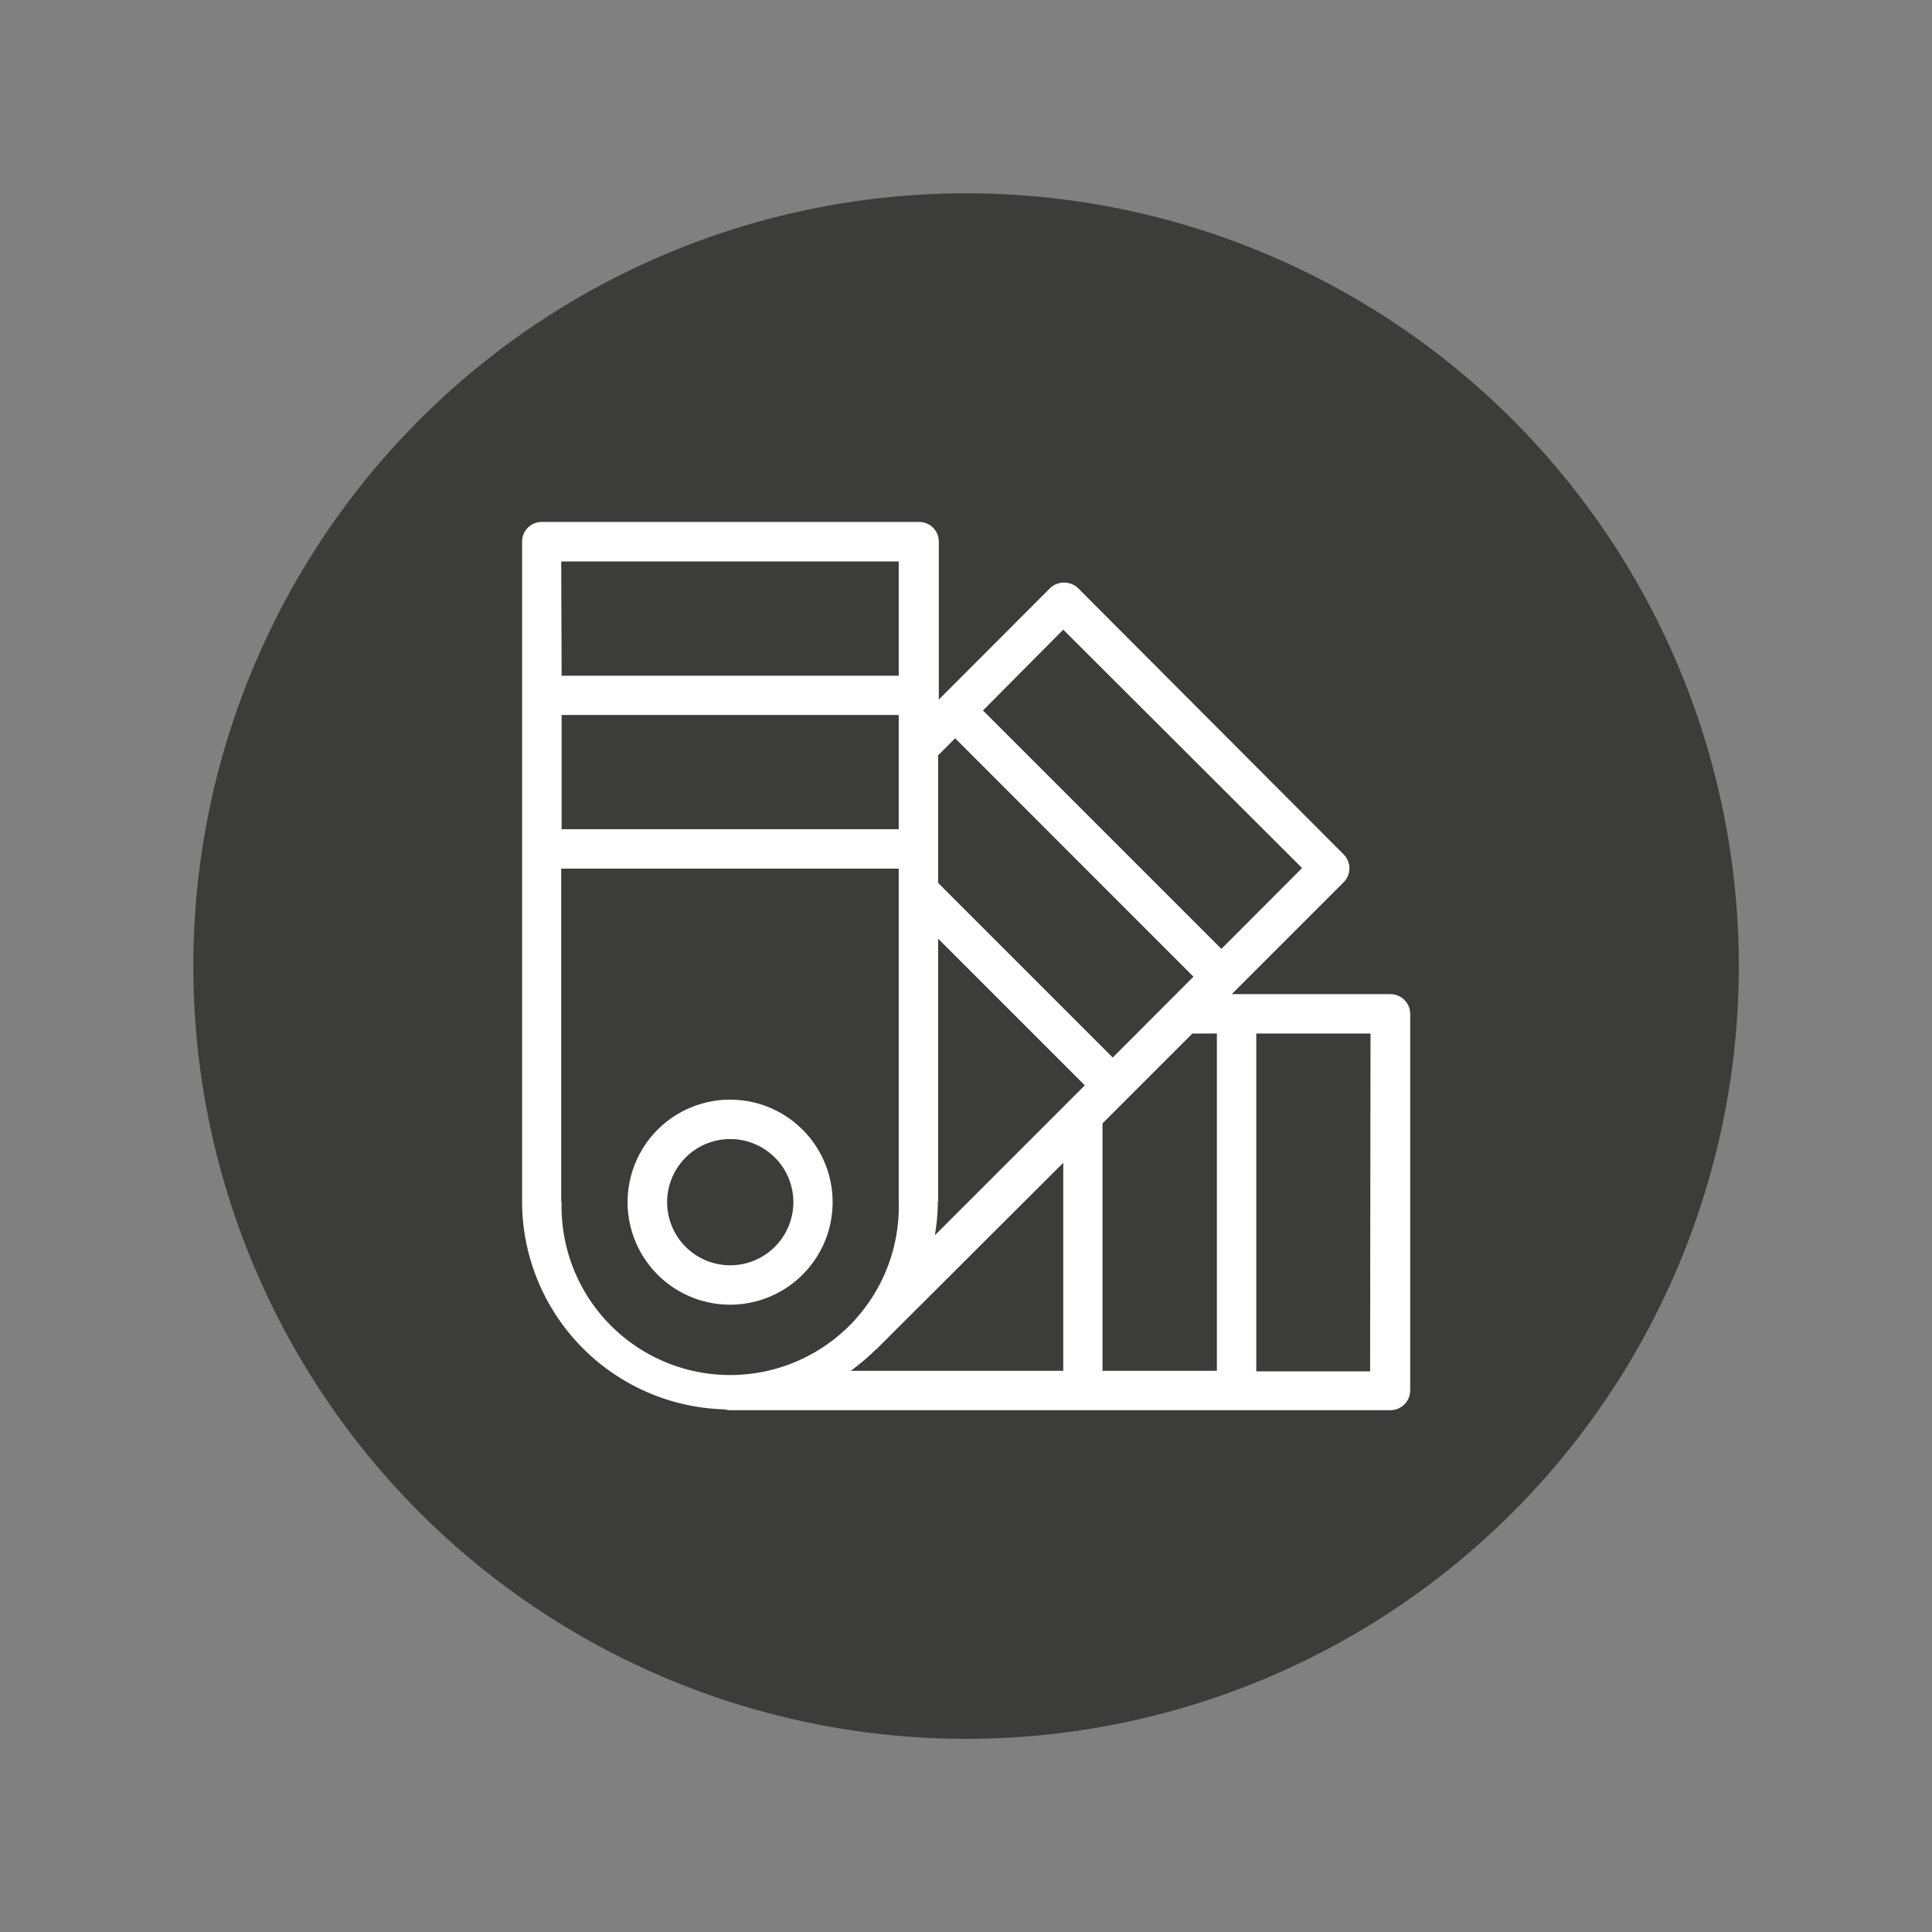
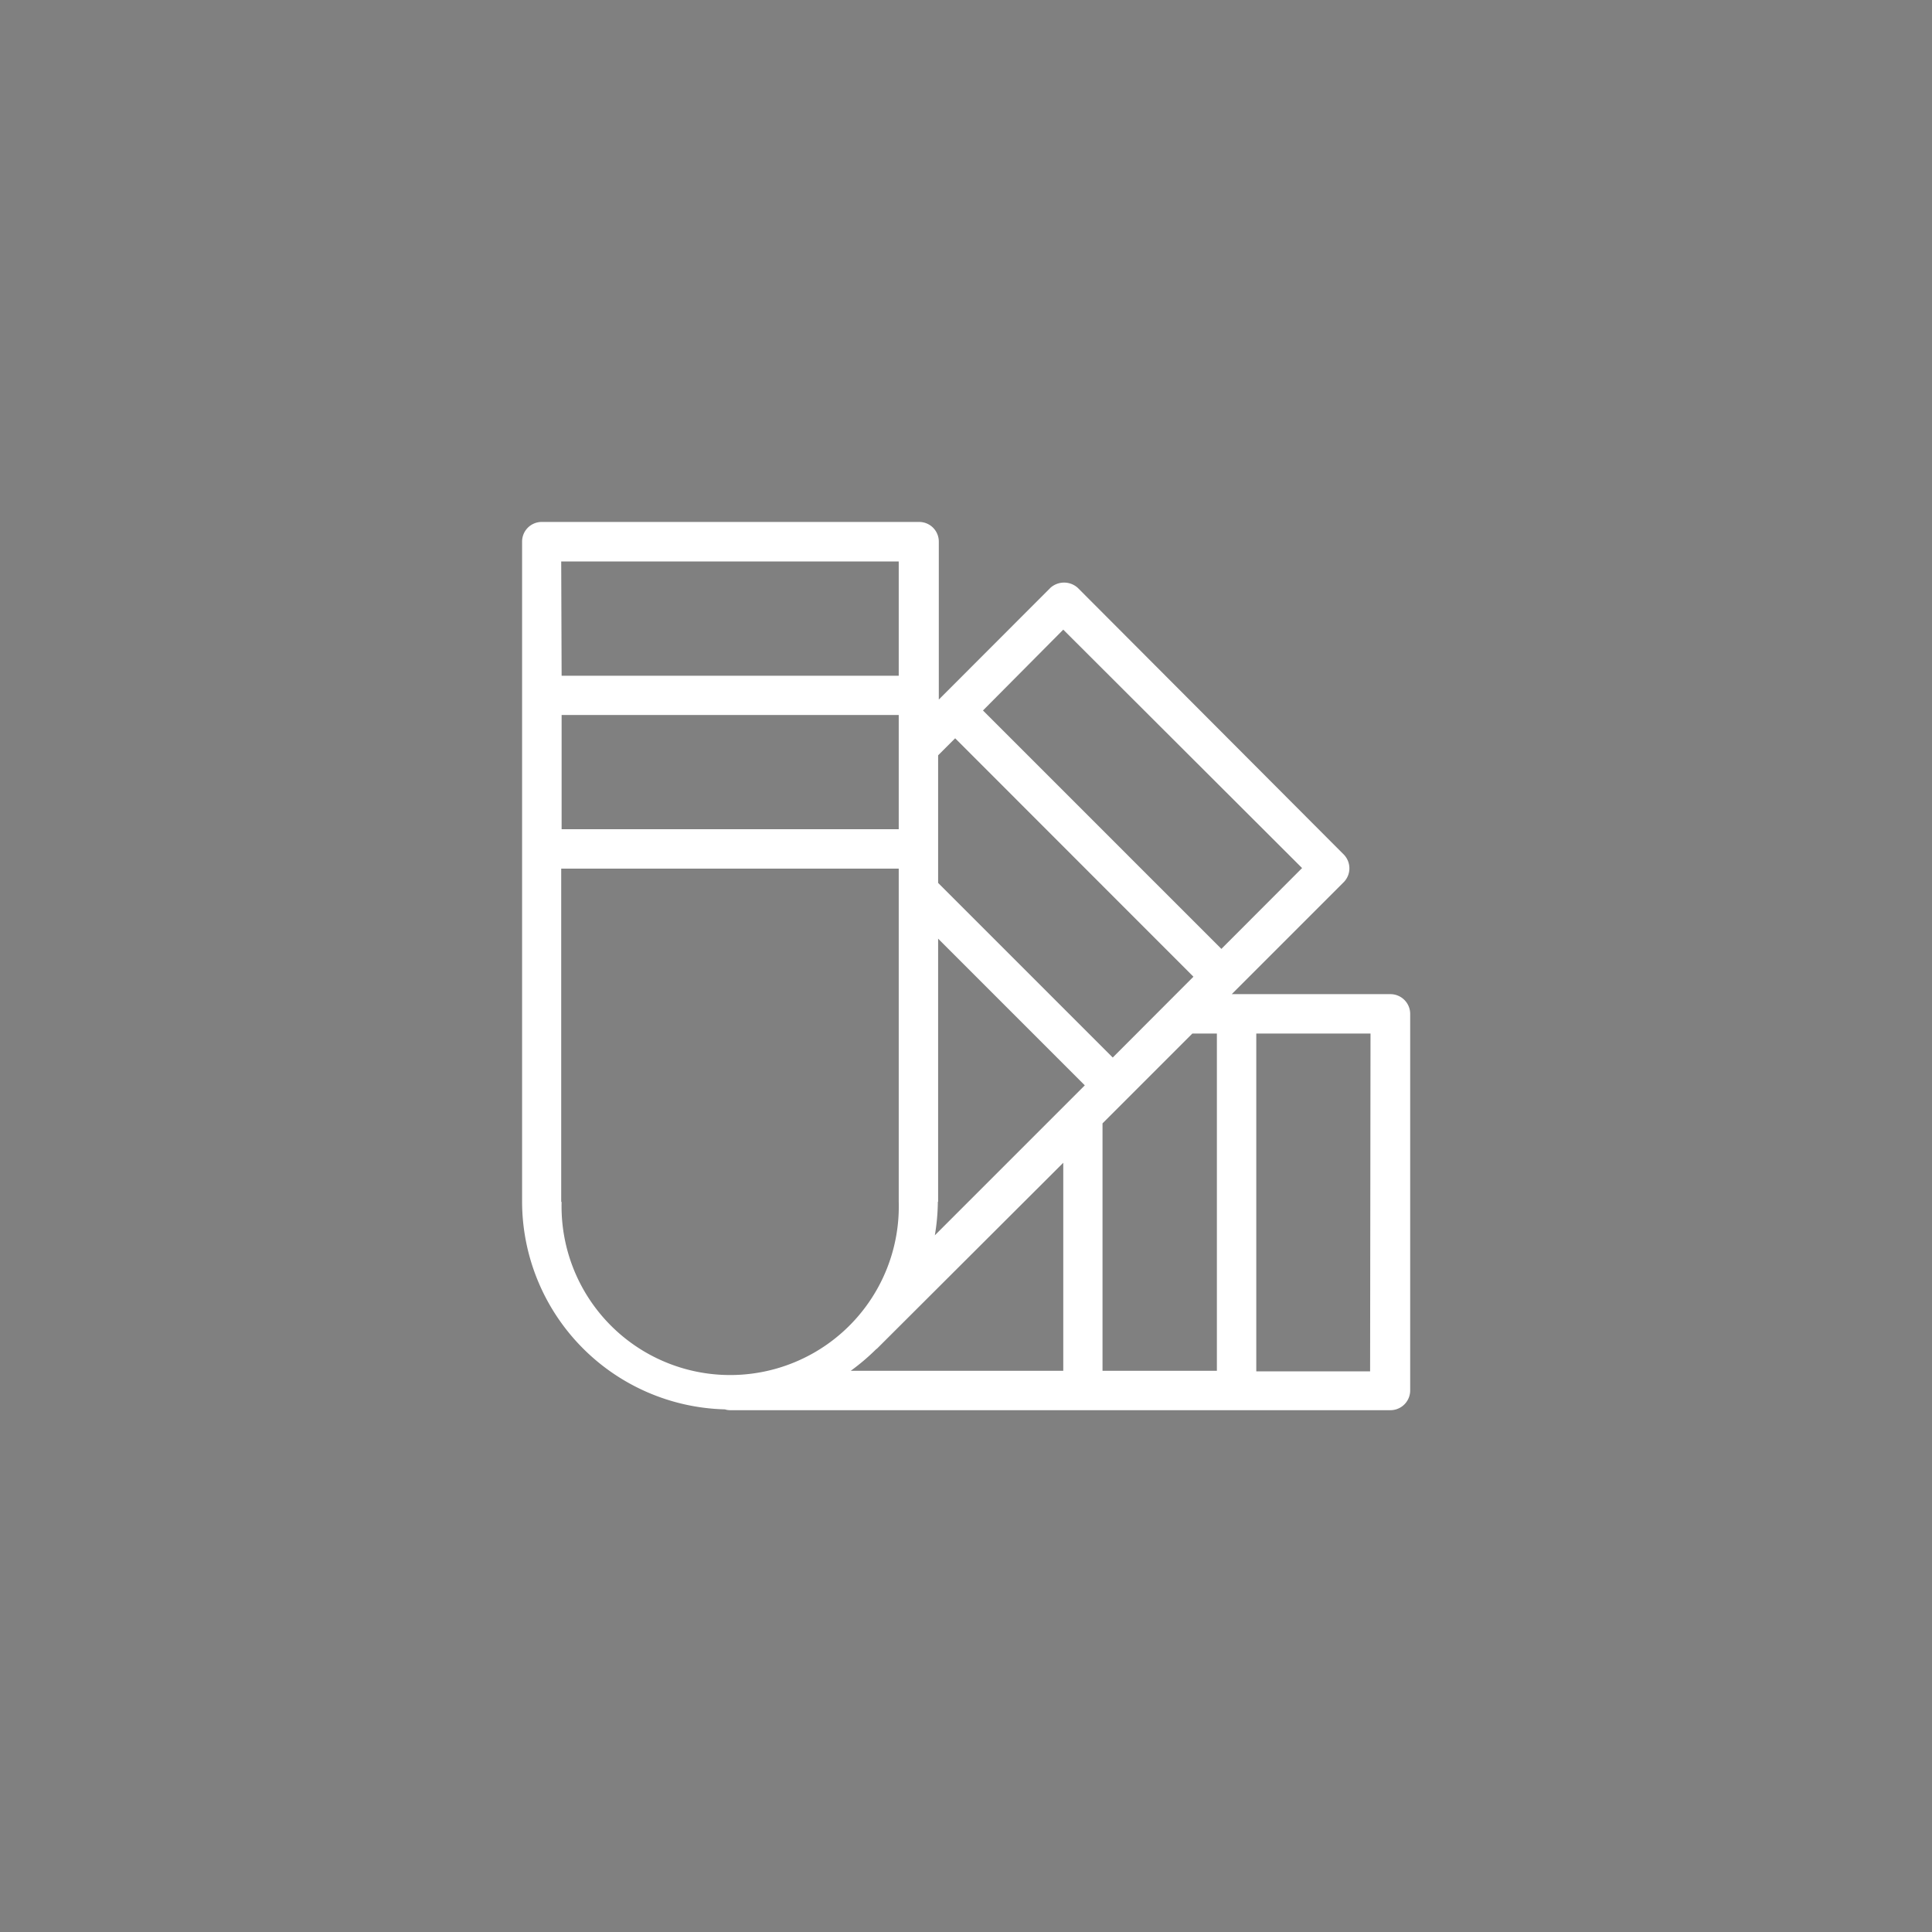
<svg xmlns="http://www.w3.org/2000/svg" id="Warstwa_1" data-name="Warstwa 1" viewBox="0 0 141.73 141.73">
  <rect x="0" y="0" width="141.73" height="141.73" fill="#808080" stroke="none" />
  <defs>
    <style>.cls-1{fill:#3c3c3b;}.cls-2{fill:#fff;}</style>
  </defs>
-   <circle class="cls-1" cx="70.87" cy="70.87" r="56.69" />
  <path class="cls-2" d="M102,72.93H90.36l8.23-8.23a1.45,1.45,0,0,0,0-2L79.06,43.12a1.5,1.5,0,0,0-2,0l-8.19,8.2V39.73a1.44,1.44,0,0,0-1.45-1.44H39.75a1.44,1.44,0,0,0-1.45,1.44h0V88.15a15.27,15.27,0,0,0,14.88,15.24,1.21,1.21,0,0,0,.38.06H102a1.45,1.45,0,0,0,1.45-1.45V74.38A1.45,1.45,0,0,0,102,72.93ZM41.2,52.45H65.93v8.38H41.2ZM81.63,77.58,68.82,64.77V55.41l1.25-1.25L87.55,71.65ZM68.82,88.15V68.86L79.58,79.62l-11,11a15.5,15.5,0,0,0,.22-2.45ZM64.25,99l.1-.08L78,85.3v15.26H62.41A16,16,0,0,0,64.25,99ZM80.88,82.41l6.59-6.59h1.8v24.74H80.88ZM78,46.19,95.52,63.68,89.6,69.61,72.11,52.12Zm-36.83-5H65.93v8.38H41.2Zm0,47V63.72H65.93V88.15a12.37,12.37,0,1,1-24.73,0Zm59.34,12.41H92.16V75.82h8.38Z" />
-   <path class="cls-2" d="M61.08,88.19a7.52,7.52,0,1,0-7.51,7.52h0A7.52,7.52,0,0,0,61.08,88.19Zm-12.14,0a4.63,4.63,0,1,1,4.63,4.63h0a4.63,4.63,0,0,1-4.63-4.63Z" />
</svg>